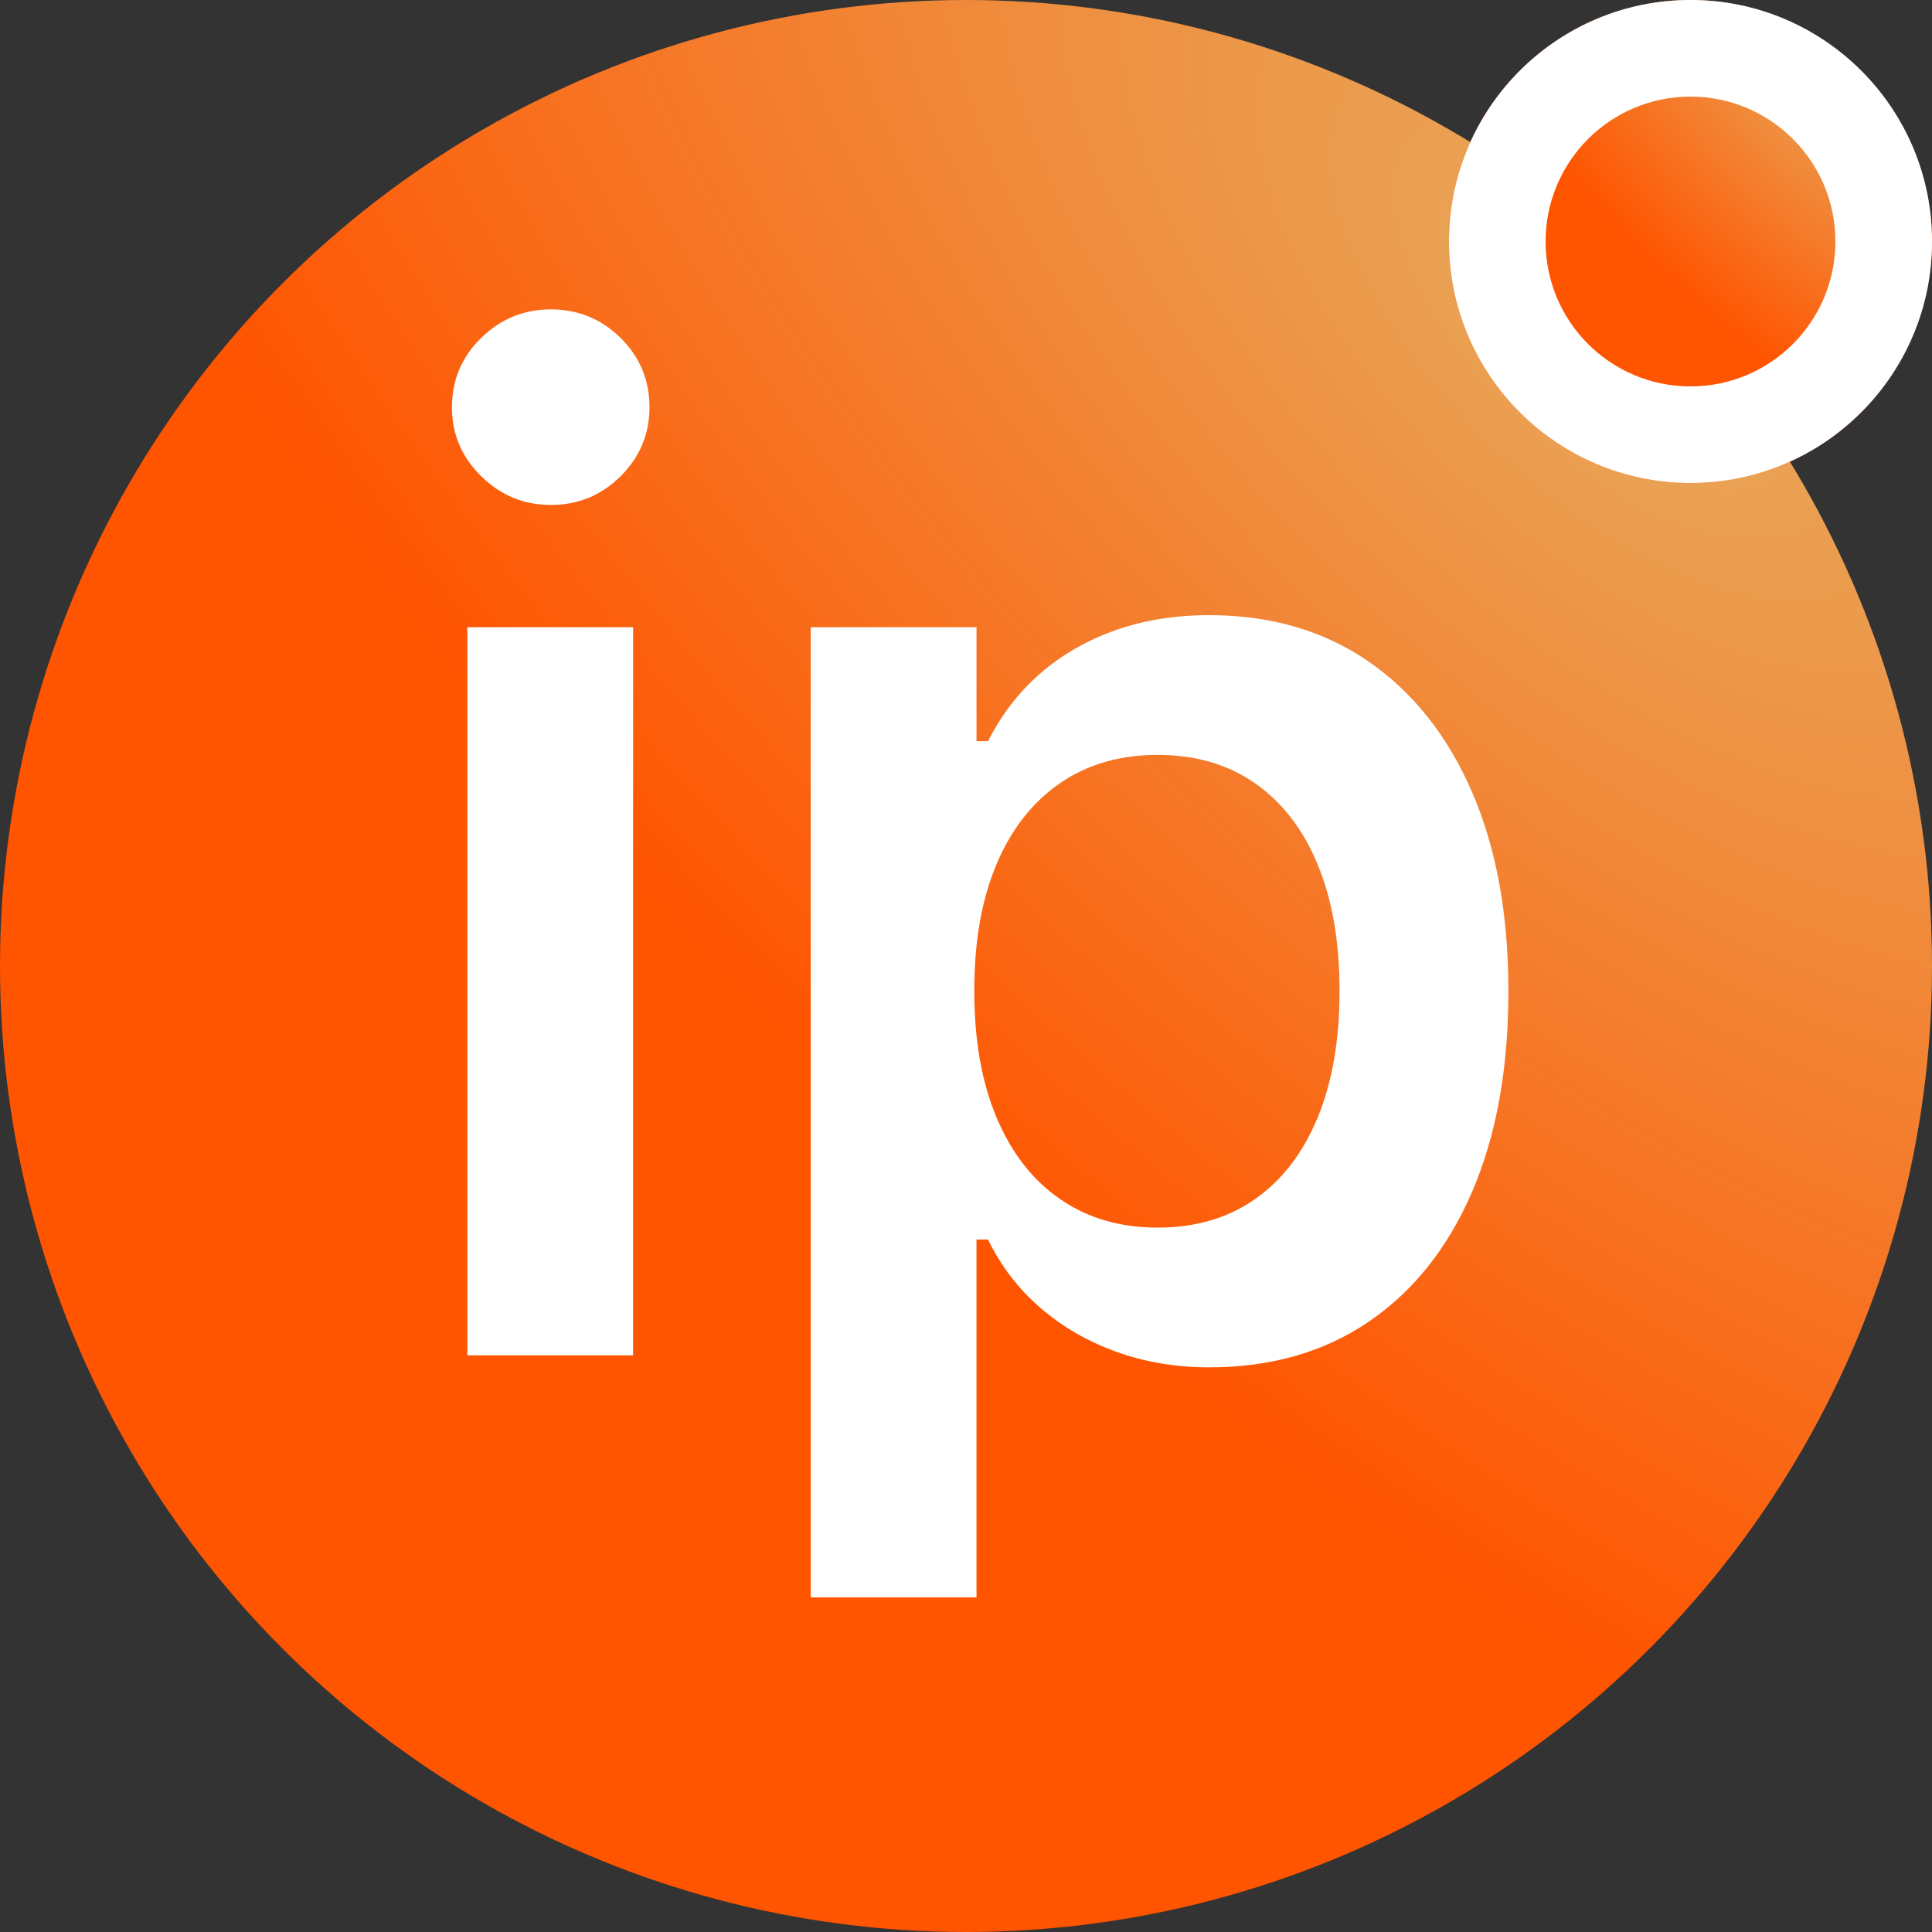
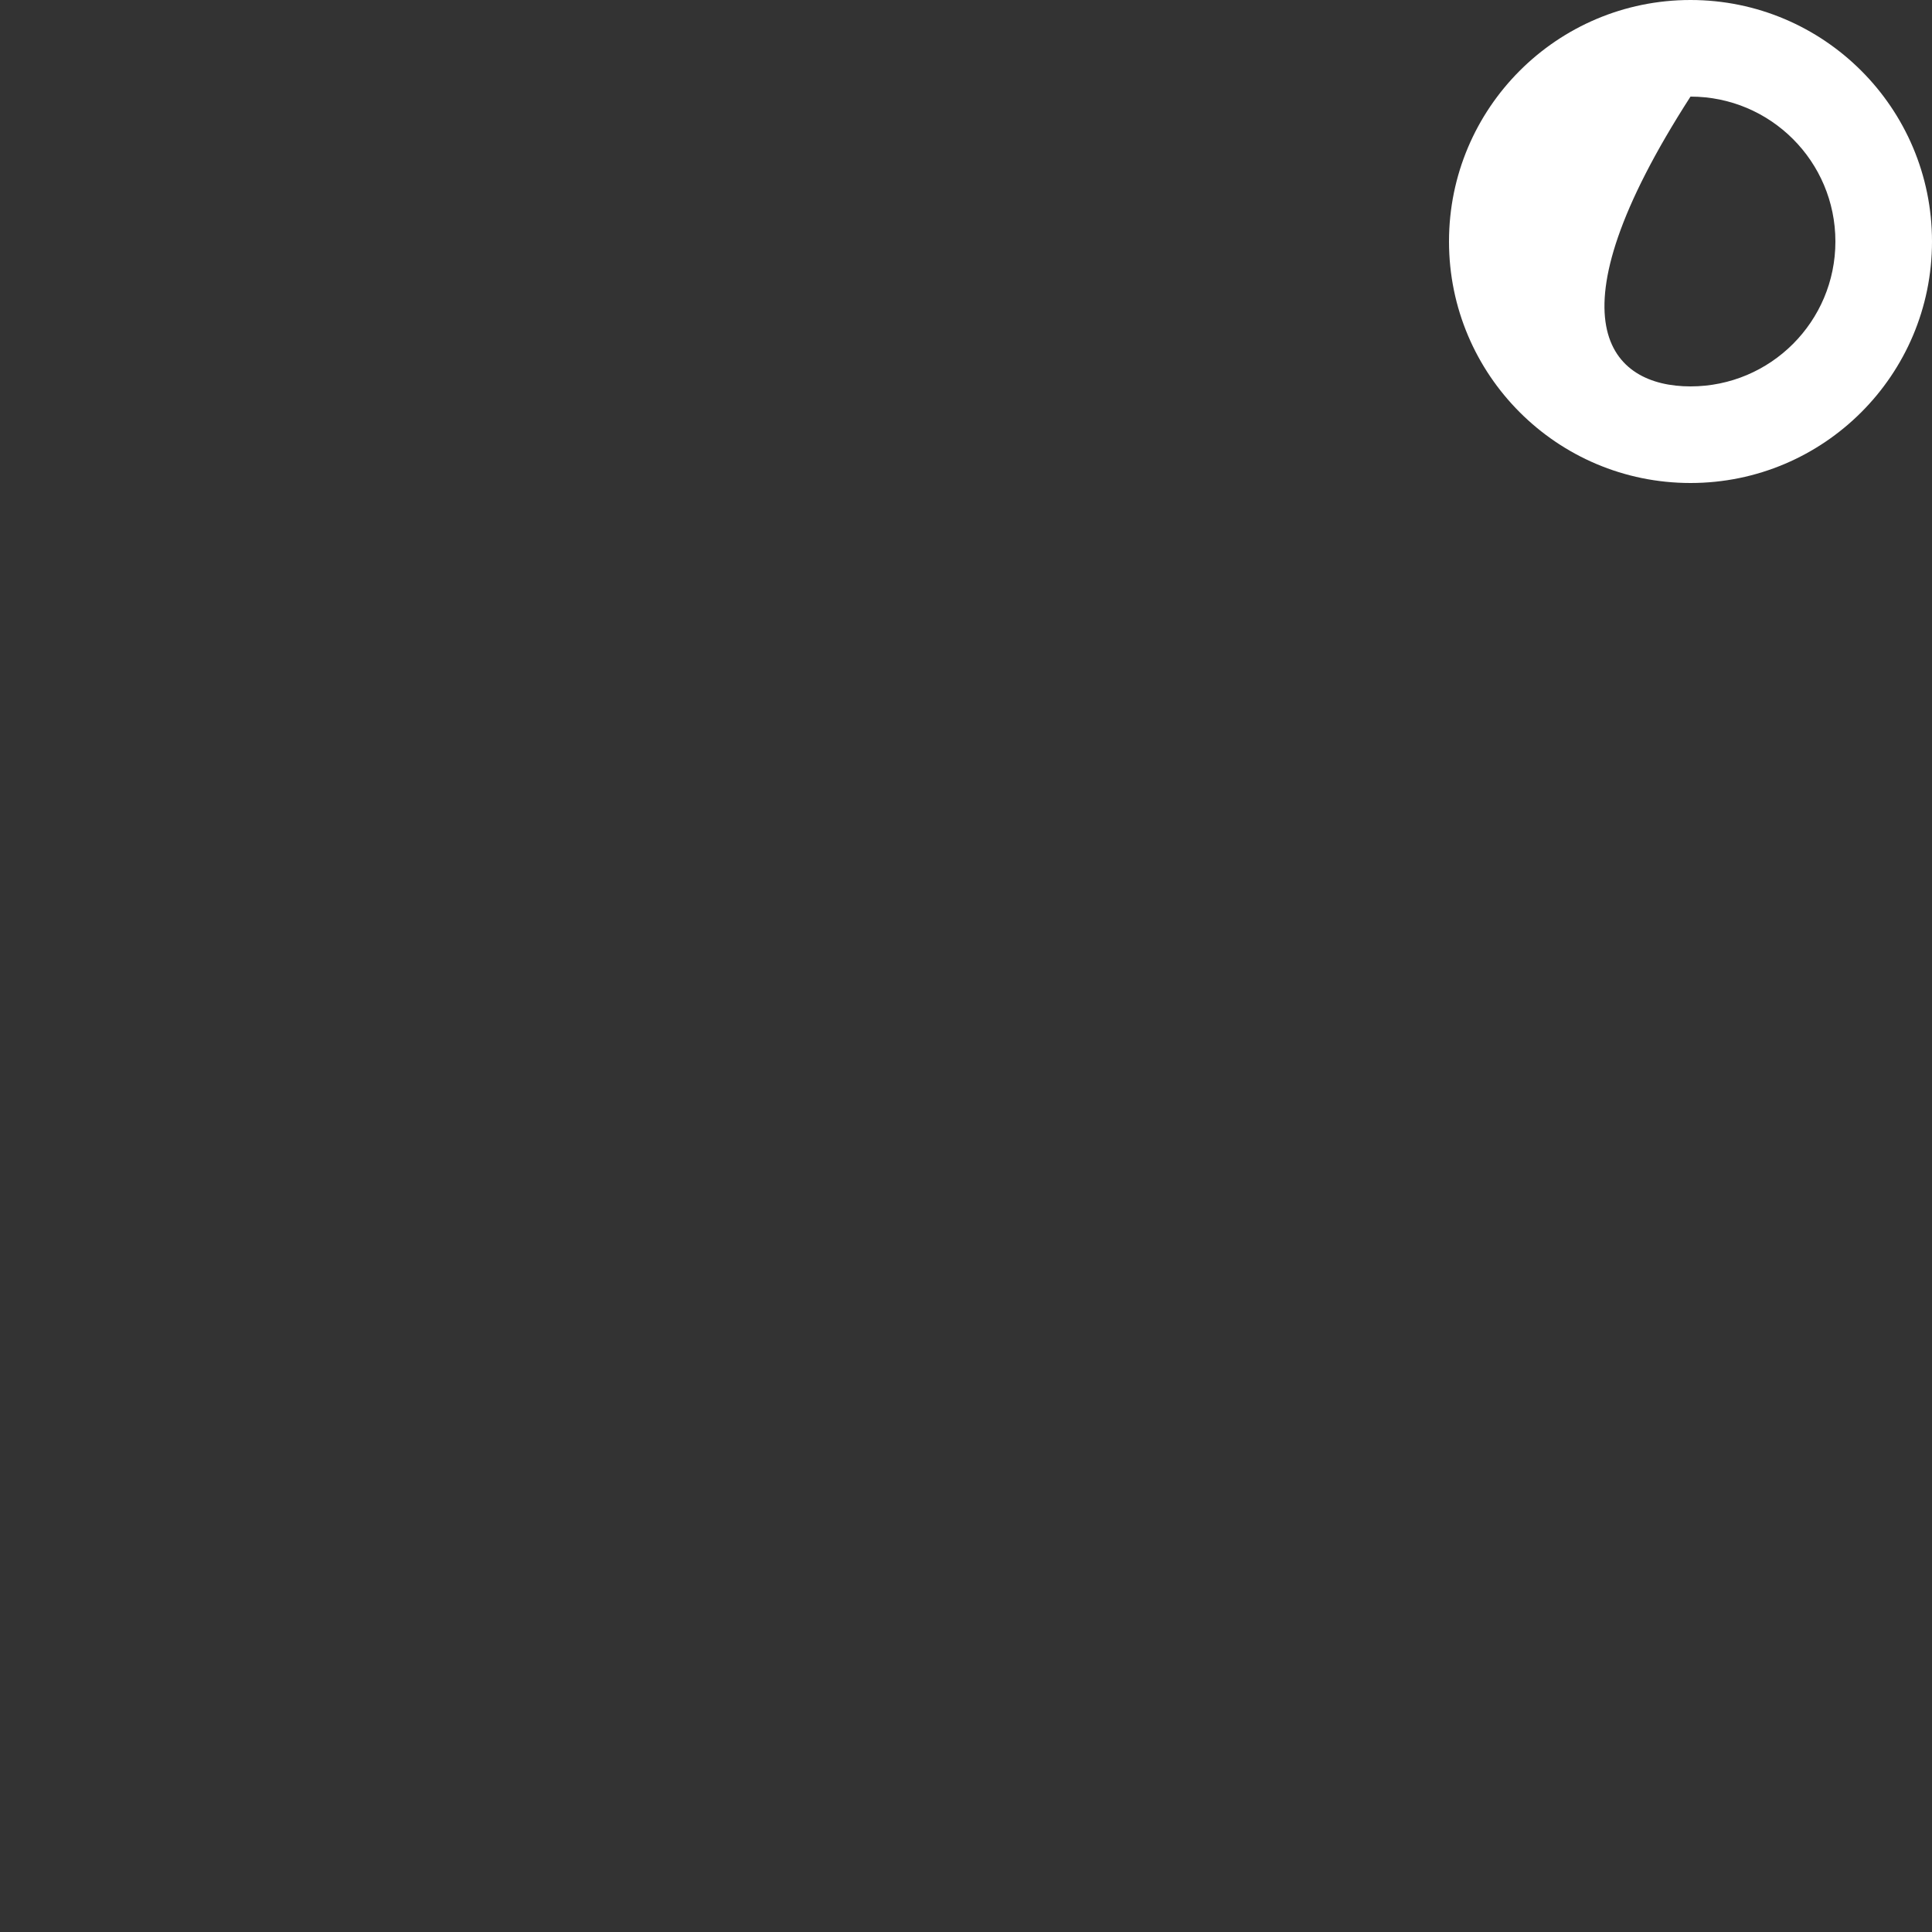
<svg xmlns="http://www.w3.org/2000/svg" width="30px" height="30px" viewBox="0 0 30 30" version="1.1">
  <rect x="0" y="0" width="30" height="30" fill="#333333" stroke="none" />
  <title>编组</title>
  <defs>
    <radialGradient cx="82.715%" cy="15.813%" fx="82.715%" fy="15.813%" r="56.247%" gradientTransform="translate(0.827, 0.158), rotate(133.208), scale(1, 2.04), translate(-0.827, -0.158)" id="radialGradient-1">
      <stop stop-color="#E8A95C" offset="0%" />
      <stop stop-color="#FF5400" offset="100%" />
    </radialGradient>
  </defs>
  <g id="✅header" stroke="none" stroke-width="1" fill="none" fill-rule="evenodd">
    <g id="Medium-2" transform="translate(-368, -210)">
      <g id="编组" transform="translate(368, 210)">
        <g id="编组-9">
-           <circle id="椭圆形" fill="url(#radialGradient-1)" cx="15" cy="15" r="15" />
-           <circle id="椭圆形" fill="url(#radialGradient-1)" cx="26.25" cy="3.75" r="3.75" />
-           <path d="M26.25,0 C28.321,0 30,1.679 30,3.75 C30,5.821 28.321,7.5 26.25,7.5 C24.179,7.5 22.5,5.821 22.5,3.75 C22.5,1.679 24.179,0 26.25,0 Z M26.25,1.5 C25.007,1.5 24,2.507 24,3.75 C24,4.993 25.007,6 26.25,6 C27.493,6 28.5,4.993 28.5,3.75 C28.5,2.507 27.493,1.5 26.25,1.5 Z" id="椭圆形" fill="#FFFFFF" fill-rule="nonzero" />
+           <path d="M26.25,0 C28.321,0 30,1.679 30,3.75 C30,5.821 28.321,7.5 26.25,7.5 C24.179,7.5 22.5,5.821 22.5,3.75 C22.5,1.679 24.179,0 26.25,0 Z M26.25,1.5 C24,4.993 25.007,6 26.25,6 C27.493,6 28.5,4.993 28.5,3.75 C28.5,2.507 27.493,1.5 26.25,1.5 Z" id="椭圆形" fill="#FFFFFF" fill-rule="nonzero" />
        </g>
        <g id="ip" transform="translate(7.018, 4.804)" fill="#FFFFFF" fill-rule="nonzero">
-           <path d="M0.239,16.242 L2.813,16.242 L2.813,4.935 L0.239,4.935 L0.239,16.242 Z M1.534,3.037 C1.957,3.037 2.319,2.889 2.618,2.591 C2.917,2.294 3.067,1.937 3.067,1.52 C3.067,1.097 2.917,0.738 2.618,0.443 C2.319,0.148 1.957,0 1.534,0 C1.117,0 0.757,0.148 0.454,0.443 C0.151,0.738 0,1.097 0,1.52 C0,1.937 0.151,2.294 0.454,2.591 C0.757,2.889 1.117,3.037 1.534,3.037 Z" id="形状" />
-           <path d="M5.571,20 L8.145,20 L8.145,14.443 L8.324,14.443 C8.522,14.852 8.791,15.204 9.131,15.499 C9.471,15.794 9.864,16.023 10.312,16.185 C10.759,16.347 11.242,16.428 11.759,16.428 C12.715,16.428 13.54,16.192 14.233,15.721 C14.927,15.249 15.462,14.578 15.839,13.706 C16.215,12.835 16.404,11.799 16.404,10.598 L16.404,10.578 C16.404,9.384 16.214,8.352 15.834,7.482 C15.454,6.611 14.917,5.938 14.224,5.462 C13.53,4.986 12.708,4.748 11.759,4.748 C11.23,4.748 10.745,4.826 10.302,4.982 C9.859,5.139 9.471,5.362 9.137,5.652 C8.803,5.942 8.532,6.293 8.324,6.705 L8.145,6.705 L8.145,4.935 L5.571,4.935 L5.571,20 Z M10.955,14.258 C10.373,14.258 9.868,14.11 9.442,13.815 C9.015,13.519 8.687,13.097 8.456,12.548 C8.226,11.999 8.111,11.348 8.111,10.595 L8.111,10.574 C8.111,9.815 8.225,9.163 8.455,8.618 C8.684,8.074 9.012,7.654 9.438,7.36 C9.865,7.065 10.37,6.918 10.955,6.918 C11.544,6.918 12.049,7.065 12.469,7.358 C12.89,7.651 13.214,8.07 13.441,8.616 C13.668,9.161 13.782,9.815 13.782,10.578 L13.782,10.598 C13.782,11.354 13.668,12.005 13.441,12.553 C13.214,13.101 12.89,13.522 12.469,13.816 C12.049,14.111 11.544,14.258 10.955,14.258 Z" id="形状" />
-         </g>
+           </g>
      </g>
    </g>
  </g>
</svg>